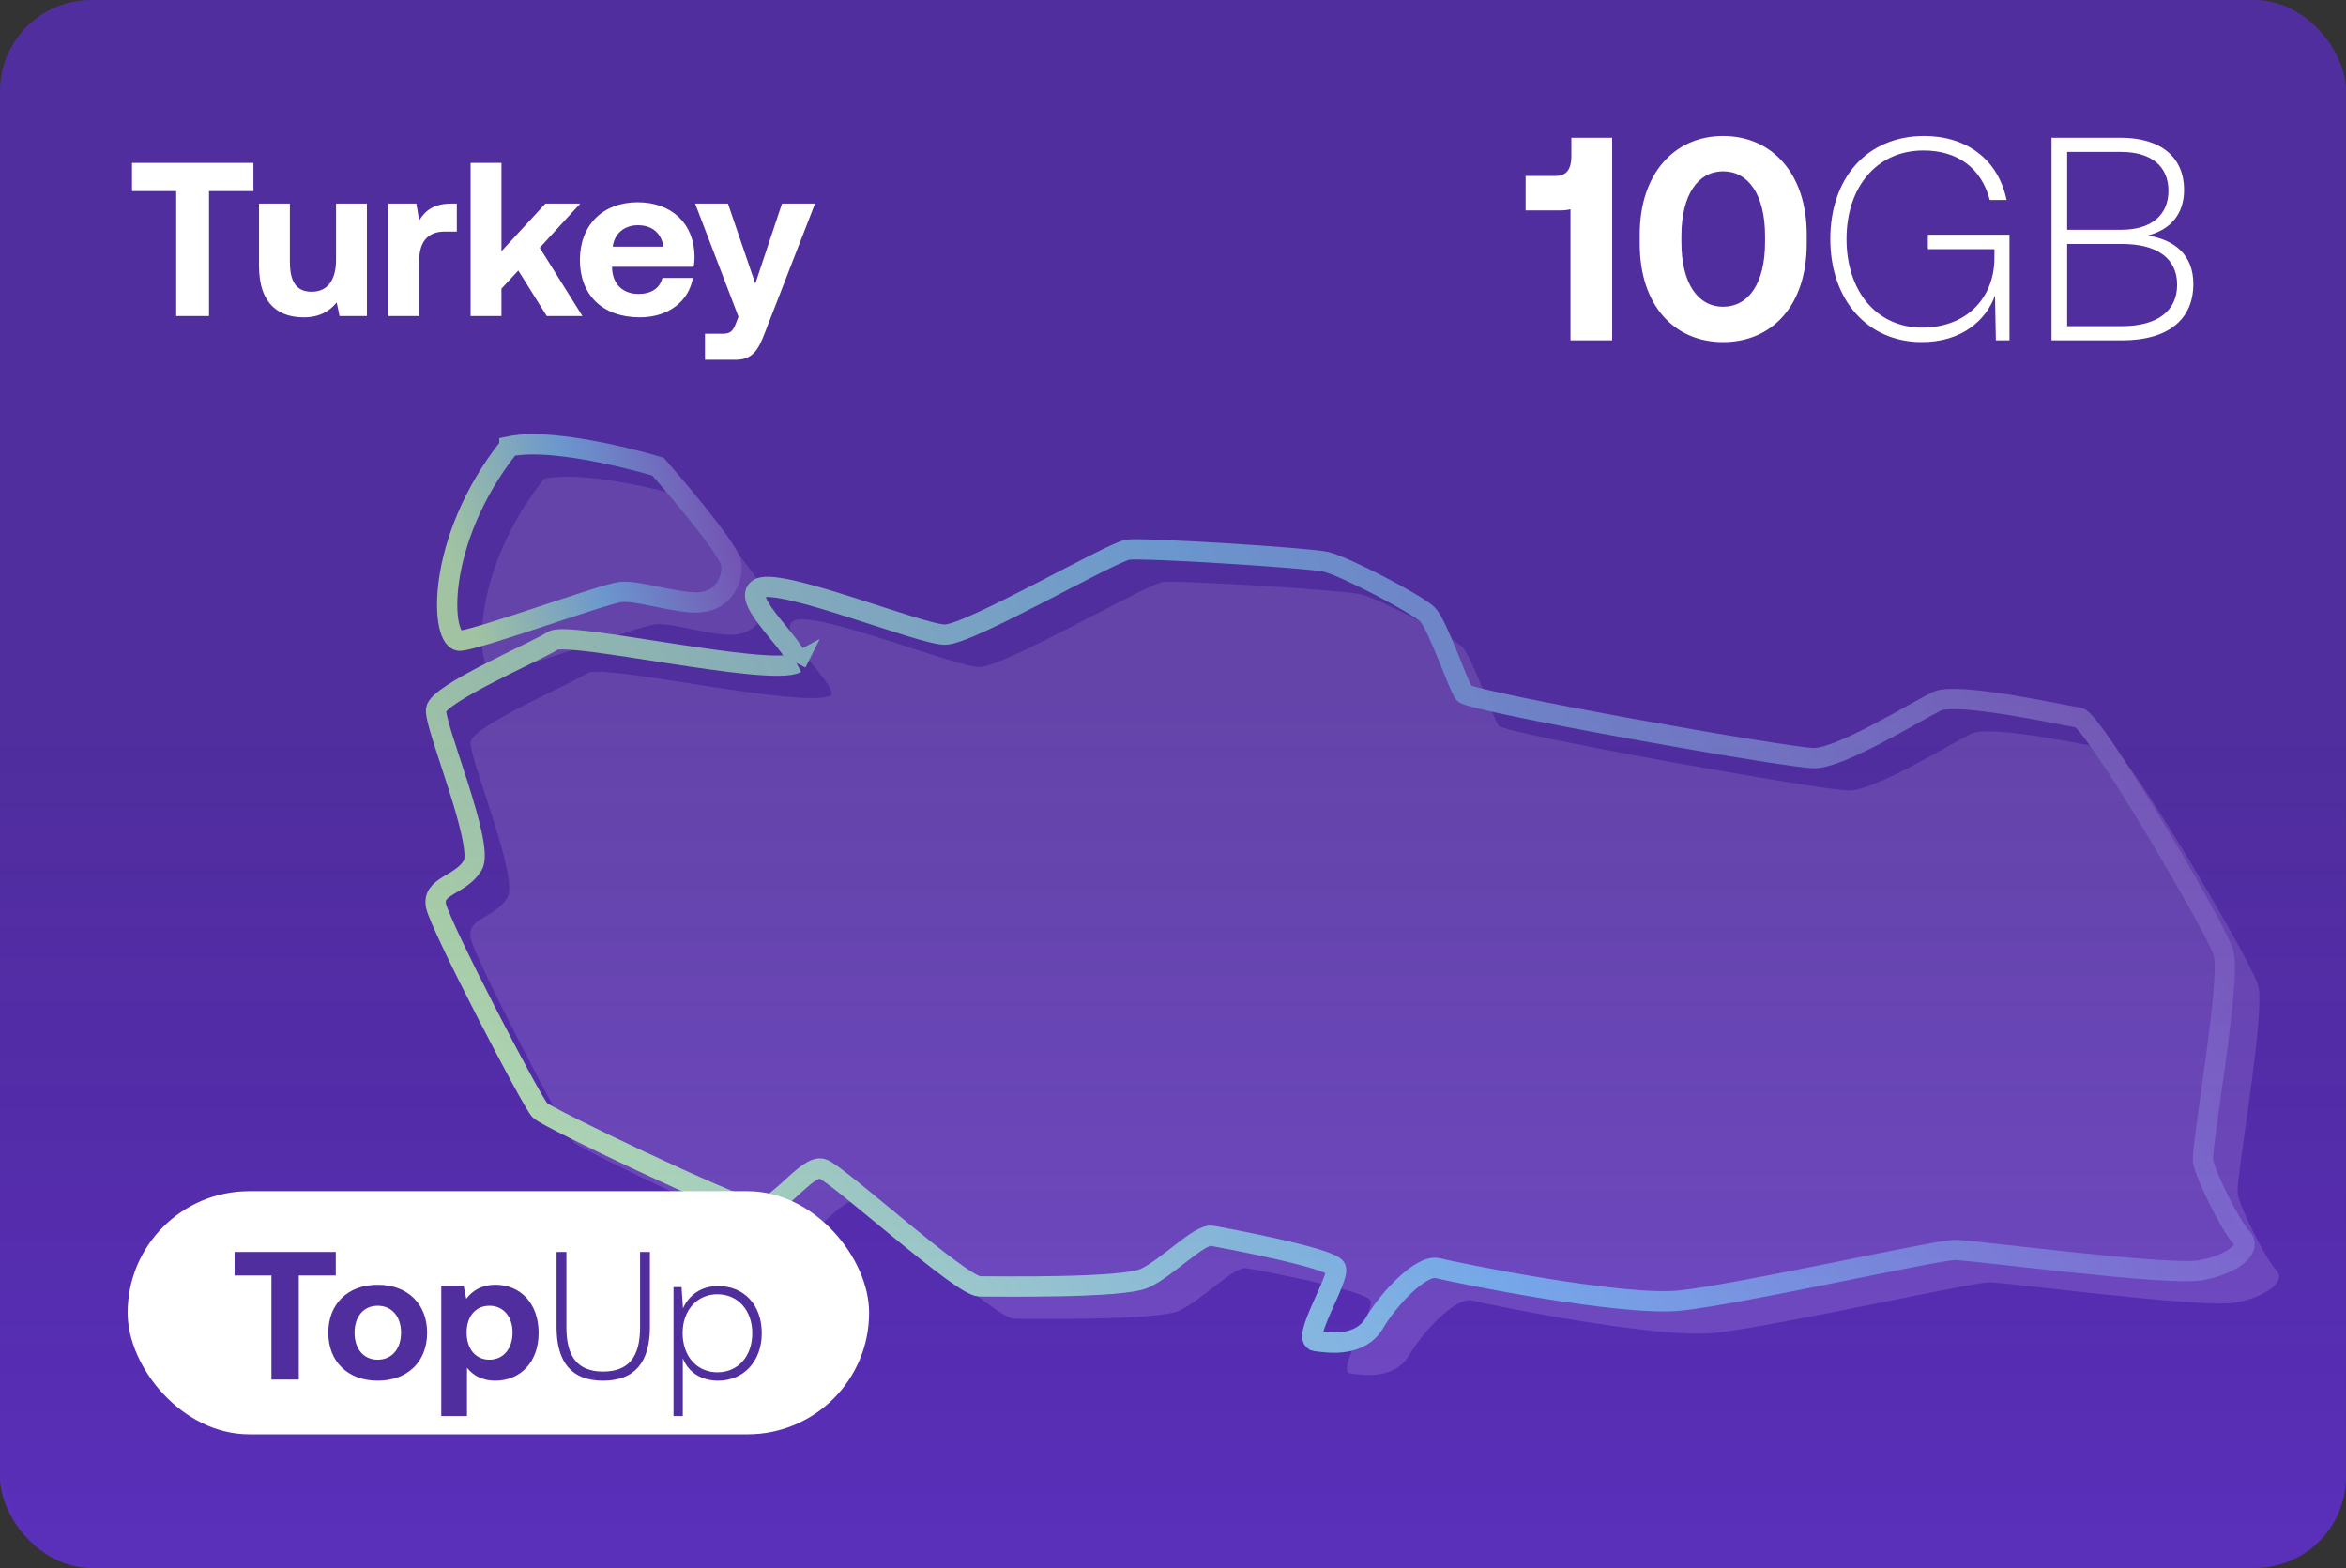
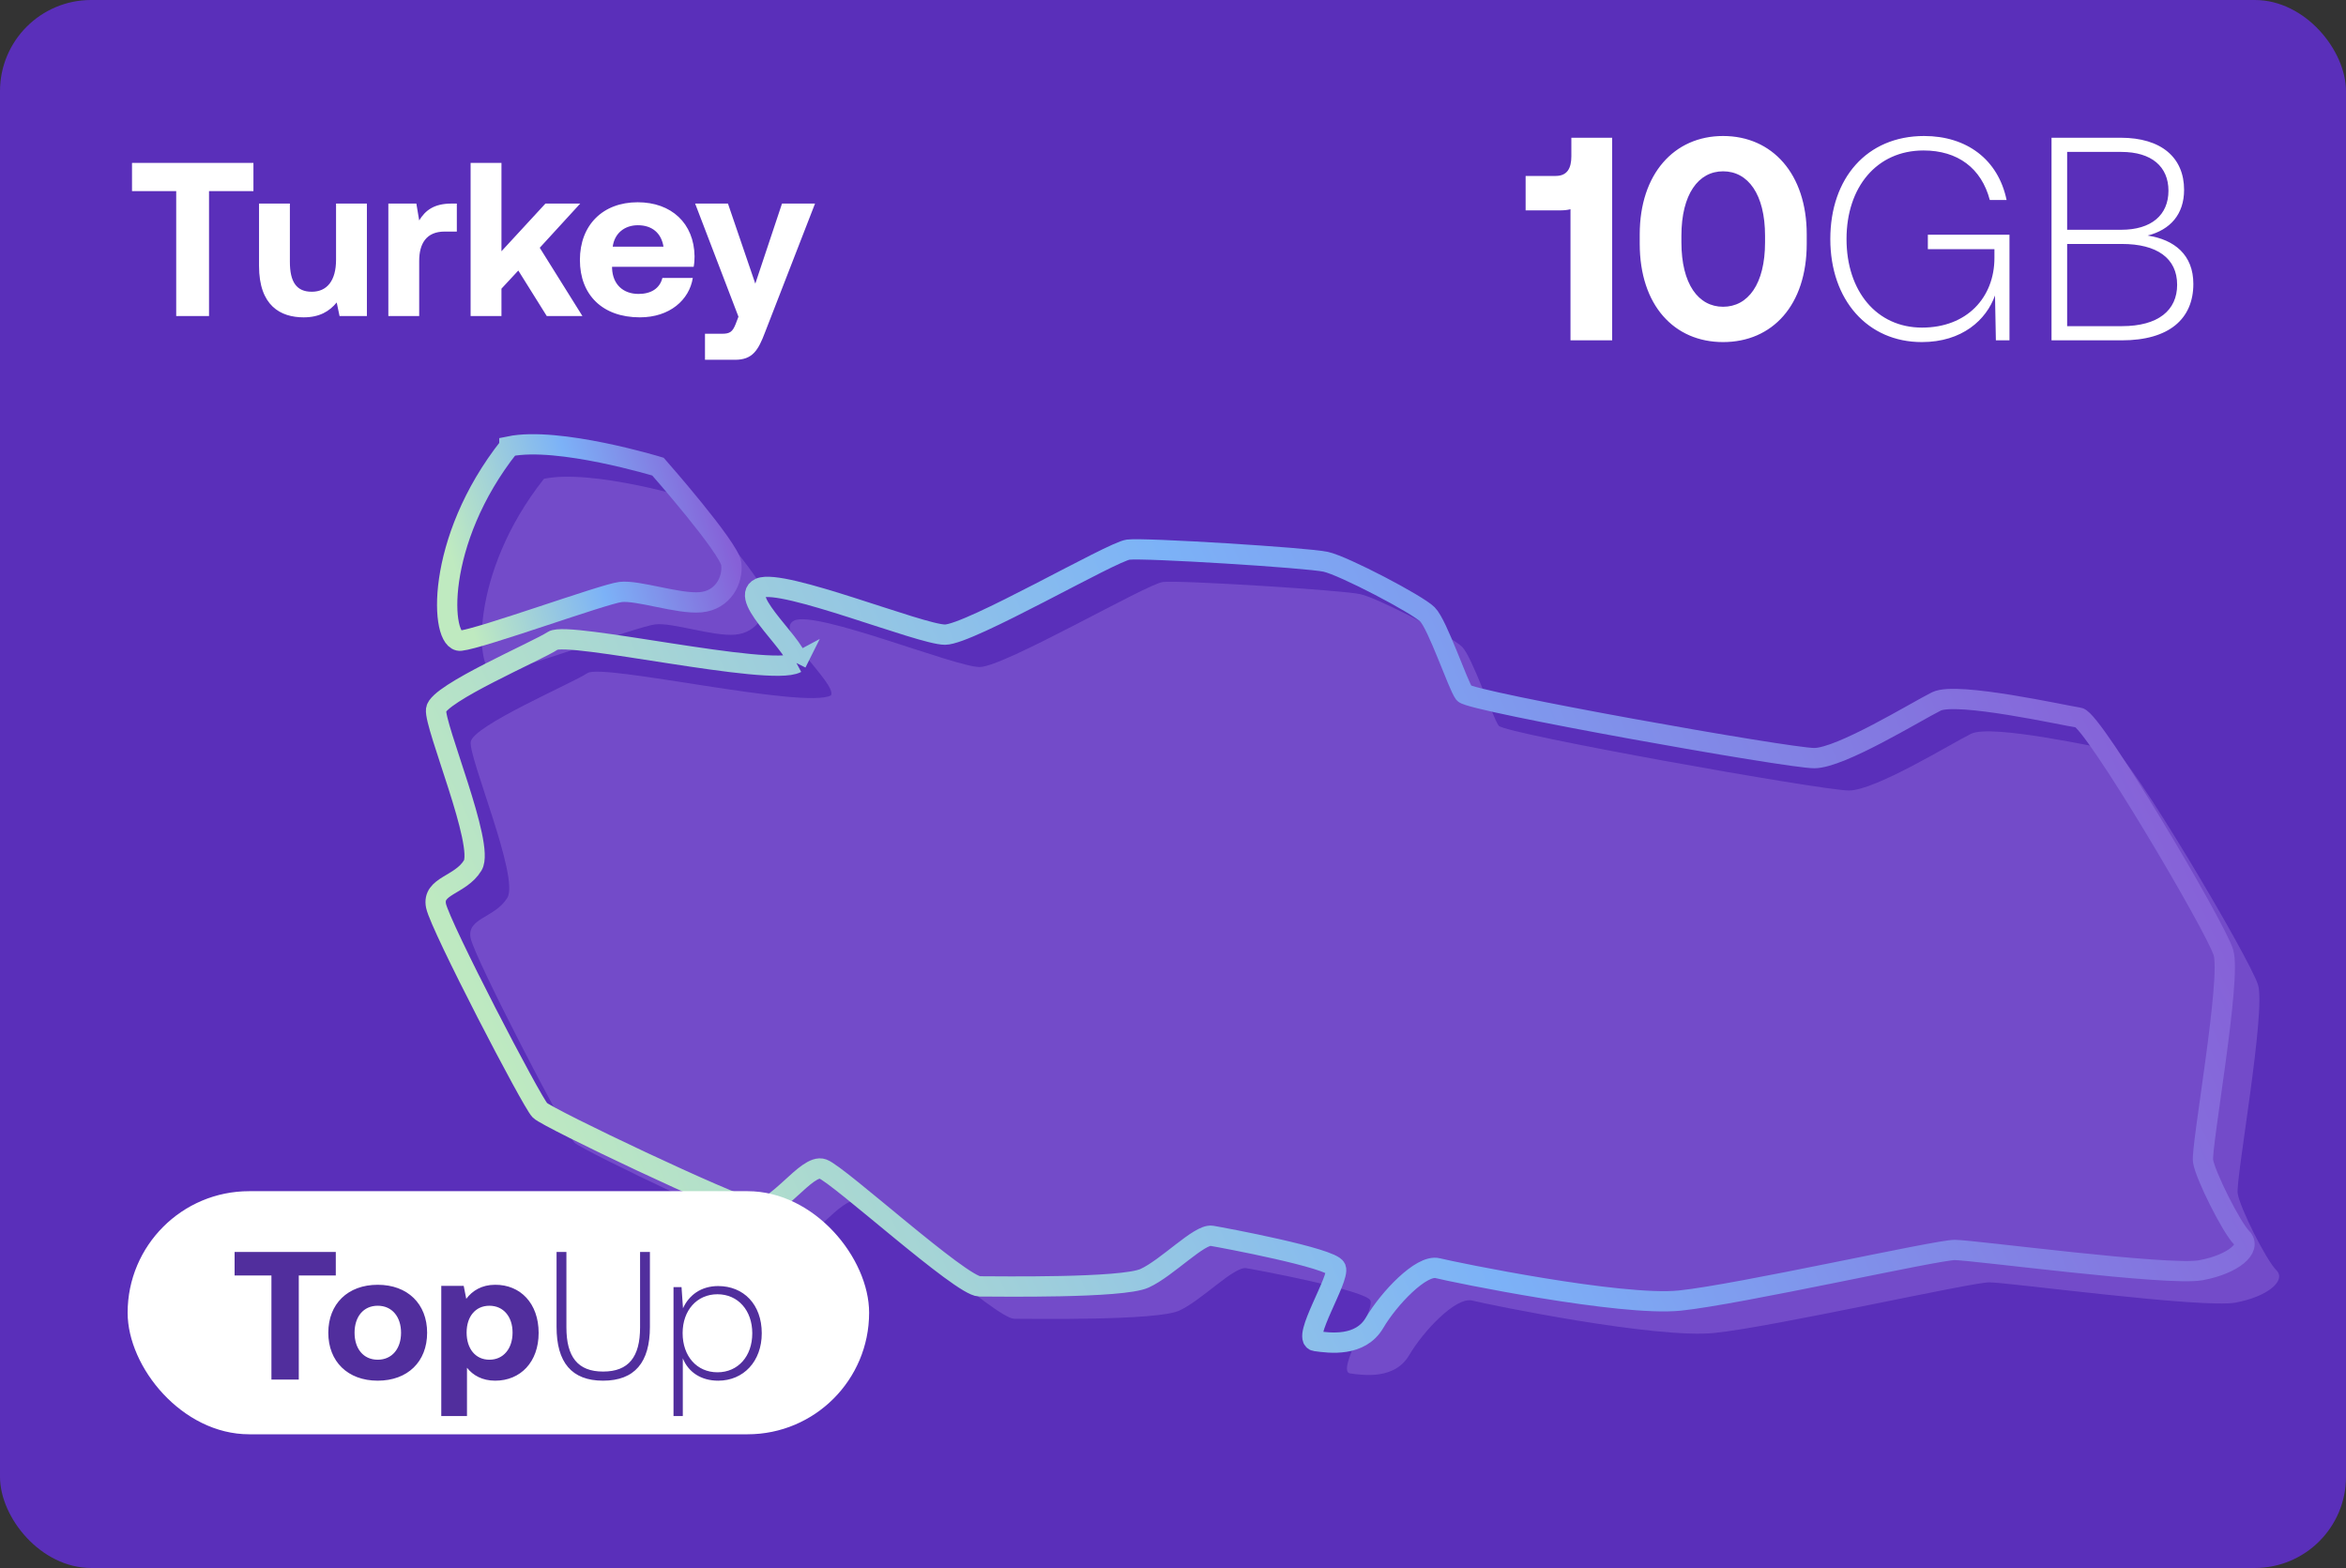
<svg xmlns="http://www.w3.org/2000/svg" width="386" height="258" fill="none">
  <rect width="100%" height="100%" fill="#333333" stroke="none" />
  <g clip-path="url(#a)">
    <rect width="386" height="258" fill="#5A2FBA" rx="15" />
    <g clip-path="url(#b)">
      <path fill="#8C68D9" fill-opacity=".5" d="M89.504 78.78c8.039-1.666 24.451 3.33 24.451 3.33s11.723 13.322 12.058 15.986c.335 2.665-1.34 5.995-5.024 6.328-3.685.333-10.343-2.041-13.21-1.685-2.867.356-22.964 7.68-26.313 8.013-3.35.333-4.354-16.32 8.038-31.972Z" />
      <path fill="#8C68D9" fill-opacity=".5" d="M136.732 114.416c-4.354 2.331-37.624-5.319-40.079-3.66-2.455 1.658-18.87 8.656-19.205 11.32-.335 2.664 8.038 22.314 6.029 25.644-2.01 3.331-6.72 3.298-6.04 6.645.68 3.347 15.753 32.322 17.093 33.654 1.34 1.332 31.484 15.653 35.168 16.319 3.685.666 8.709-7.66 11.388-6.661 2.68 1 22.776 19.317 25.791 19.317 3.014 0 23.446.333 27.13-1.332 3.684-1.665 9.043-7.327 11.053-6.994 2.01.333 19.761 3.663 20.431 5.329.67 1.665-5.694 11.656-3.349 11.989 2.344.333 7.369 1 9.713-2.997 2.345-3.997 7.704-9.658 10.383-8.992 2.68.666 30.145 6.328 39.858 5.328 9.713-.999 42.203-8.326 45.217-8.326 3.015 0 35.169 4.33 40.528 3.331 5.359-.999 8.373-3.664 6.699-5.329-1.675-1.665-6.029-10.324-6.364-12.656-.335-2.331 4.689-29.974 3.349-34.304-1.34-4.329-21.436-38.3-23.781-38.633-2.344-.333-20.096-4.33-23.445-2.664-3.35 1.665-15.743 9.325-20.097 9.325-4.354 0-56.605-9.325-57.609-10.657-1.005-1.333-4.355-11.324-6.029-12.989-1.675-1.666-13.733-7.993-16.747-8.66-3.015-.666-29.81-2.33-32.49-1.998-2.679.333-26.125 13.988-30.144 13.988-4.02 0-26.795-9.325-30.48-7.66-3.684 1.665 7.034 10.325 6.029 12.323Z" />
      <path stroke="url(#c)" stroke-miterlimit="10" stroke-width="3.338" d="M83.809 73.45c8.039-1.665 24.451 3.331 24.451 3.331s11.723 13.322 12.058 15.986c.334 2.665-1.34 5.995-5.025 6.328-3.684.333-10.343-2.041-13.21-1.685-2.867.356-22.963 7.68-26.313 8.013-3.349.333-4.354-16.32 8.039-31.972Z" />
      <path stroke="url(#d)" stroke-miterlimit="10" stroke-width="3.338" d="M131.037 109.087c-4.354 2.331-37.624-5.319-40.08-3.66-2.454 1.658-18.87 8.656-19.205 11.32-.335 2.664 8.039 22.314 6.03 25.645-2.01 3.33-6.72 3.297-6.04 6.644.68 3.347 15.753 32.322 17.092 33.654 1.34 1.332 31.485 15.653 35.169 16.32 3.684.666 8.708-7.661 11.388-6.661 2.68.999 22.776 19.316 25.79 19.316 3.015 0 23.446.333 27.131-1.332 3.684-1.665 9.043-7.327 11.053-6.994 2.009.333 19.761 3.664 20.431 5.329.67 1.665-5.694 11.656-3.349 11.99 2.344.333 7.368.999 9.713-2.998 2.344-3.996 7.703-9.658 10.383-8.992 2.68.666 30.145 6.328 39.858 5.329 9.713-1 42.202-8.327 45.217-8.327 3.014 0 35.169 4.33 40.528 3.331 5.359-.999 8.373-3.664 6.698-5.329-1.674-1.665-6.029-10.324-6.363-12.656-.335-2.331 4.689-29.974 3.349-34.303-1.34-4.33-21.436-38.301-23.781-38.634-2.344-.333-20.096-4.329-23.446-2.664-3.349 1.665-15.742 9.325-20.096 9.325-4.354 0-56.605-9.325-57.61-10.657-1.005-1.333-4.354-11.324-6.029-12.989-1.674-1.665-13.732-7.993-16.747-8.66-3.014-.665-29.809-2.33-32.489-1.998-2.679.333-26.125 13.988-30.145 13.988-4.019 0-26.795-9.325-30.479-7.66-3.684 1.666 7.034 10.325 6.029 12.323Z" />
    </g>
-     <rect width="387" height="256.015" fill="url(#e)" fill-opacity=".2" rx="15" />
-     <path fill="#fff" d="M21.72 31.444V26.8H41.7v4.644h-7.308V52h-5.4V31.444H21.72Zm33.572 11.304v-9.252h5.076V52h-4.5l-.468-2.232c-1.188 1.44-2.808 2.448-5.436 2.448-3.816 0-7.344-1.908-7.344-8.46v-10.26h5.076v9.576c0 3.312 1.08 4.932 3.6 4.932s3.996-1.836 3.996-5.256ZM74.3 33.496h.864v4.608h-2.016c-3.024 0-4.176 2.016-4.176 4.824V52h-5.076V33.496h4.608l.468 2.772c1.008-1.656 2.448-2.772 5.328-2.772ZM77.432 52V26.8h5.076v14.544l7.236-7.848h5.724l-6.66 7.272L95.828 52H89.96l-4.68-7.488-2.772 2.988V52h-5.076Zm27.847.216c-6.156 0-9.864-3.708-9.864-9.432 0-5.76 3.78-9.504 9.504-9.504 5.544 0 9.288 3.456 9.36 8.892 0 .54-.036 1.152-.144 1.728h-13.428v.252c.108 2.628 1.8 4.212 4.356 4.212 2.052 0 3.492-.9 3.924-2.628h5.004c-.576 3.6-3.78 6.48-8.712 6.48Zm-4.464-11.628h8.352c-.36-2.268-1.908-3.528-4.212-3.528-2.196 0-3.852 1.332-4.14 3.528Zm20.687 11.52-7.128-18.612h5.4l4.5 13.176 4.392-13.176h5.436l-8.208 21.132c-1.152 3.06-2.088 4.572-4.968 4.572h-4.932v-4.284h2.808c1.296 0 1.728-.324 2.232-1.584l.468-1.224ZM258.544 25.711v-3.047h6.715V56h-6.858V34.426c-.524.143-1.095.191-1.81.191h-5.572V28.95h4.953c1.905 0 2.572-1.286 2.572-3.239Zm11.248 14.383V38.57c0-9.954 5.667-16.192 13.715-16.192 8.096 0 13.764 6.238 13.764 16.192v1.524c0 10.144-5.668 16.192-13.764 16.192-8.048 0-13.715-6.048-13.715-16.192Zm20.621-.238v-1.048c0-6.858-2.81-10.62-6.906-10.62-4.048 0-6.857 3.762-6.857 10.62v1.048c0 6.905 2.809 10.62 6.857 10.62 4.096 0 6.906-3.715 6.906-10.62Zm25.787 16.43c-8.905 0-15.049-6.906-15.049-16.954 0-10.001 6.001-16.954 15.43-16.954 7.001 0 12.192 3.857 13.573 10.525h-2.762c-1.381-5.239-5.286-8.144-10.906-8.144-7.715 0-12.668 6.048-12.668 14.573 0 8.572 4.953 14.573 12.43 14.573 7.381 0 11.906-4.953 11.906-11.478V41H317.2v-2.382h13.43V56h-2.238l-.143-7.382c-1.429 4-5.381 7.668-12.049 7.668ZM337.548 56V22.663h11.382c6.715 0 10.429 3.287 10.429 8.573 0 4.048-2.286 6.572-6 7.524 4.429.667 7.524 3.191 7.524 7.953 0 5.763-4 9.287-11.763 9.287h-11.572Zm11.477-31.003h-8.906v12.81h8.906c4.953 0 7.763-2.428 7.763-6.428 0-3.953-2.762-6.382-7.763-6.382Zm.095 15.144h-9.001v13.525h9.001c6.001 0 9.096-2.619 9.096-6.81 0-4.381-3.333-6.715-9.096-6.715Z" />
+     <path fill="#fff" d="M21.72 31.444V26.8H41.7v4.644h-7.308V52h-5.4V31.444H21.72Zm33.572 11.304v-9.252h5.076V52h-4.5l-.468-2.232c-1.188 1.44-2.808 2.448-5.436 2.448-3.816 0-7.344-1.908-7.344-8.46v-10.26h5.076v9.576c0 3.312 1.08 4.932 3.6 4.932s3.996-1.836 3.996-5.256ZM74.3 33.496h.864v4.608h-2.016c-3.024 0-4.176 2.016-4.176 4.824V52h-5.076V33.496h4.608l.468 2.772c1.008-1.656 2.448-2.772 5.328-2.772ZM77.432 52V26.8h5.076v14.544l7.236-7.848h5.724l-6.66 7.272L95.828 52H89.96l-4.68-7.488-2.772 2.988V52h-5.076Zm27.847.216c-6.156 0-9.864-3.708-9.864-9.432 0-5.76 3.78-9.504 9.504-9.504 5.544 0 9.288 3.456 9.36 8.892 0 .54-.036 1.152-.144 1.728h-13.428v.252c.108 2.628 1.8 4.212 4.356 4.212 2.052 0 3.492-.9 3.924-2.628h5.004c-.576 3.6-3.78 6.48-8.712 6.48Zm-4.464-11.628h8.352c-.36-2.268-1.908-3.528-4.212-3.528-2.196 0-3.852 1.332-4.14 3.528Zm20.687 11.52-7.128-18.612h5.4l4.5 13.176 4.392-13.176h5.436l-8.208 21.132c-1.152 3.06-2.088 4.572-4.968 4.572h-4.932v-4.284h2.808c1.296 0 1.728-.324 2.232-1.584l.468-1.224ZM258.544 25.711v-3.047h6.715V56h-6.858V34.426c-.524.143-1.095.191-1.81.191h-5.572V28.95h4.953c1.905 0 2.572-1.286 2.572-3.239Zm11.248 14.383V38.57c0-9.954 5.667-16.192 13.715-16.192 8.096 0 13.764 6.238 13.764 16.192v1.524c0 10.144-5.668 16.192-13.764 16.192-8.048 0-13.715-6.048-13.715-16.192Zm20.621-.238v-1.048c0-6.858-2.81-10.62-6.906-10.62-4.048 0-6.857 3.762-6.857 10.62v1.048c0 6.905 2.809 10.62 6.857 10.62 4.096 0 6.906-3.715 6.906-10.62Zm25.787 16.43c-8.905 0-15.049-6.906-15.049-16.954 0-10.001 6.001-16.954 15.43-16.954 7.001 0 12.192 3.857 13.573 10.525h-2.762c-1.381-5.239-5.286-8.144-10.906-8.144-7.715 0-12.668 6.048-12.668 14.573 0 8.572 4.953 14.573 12.43 14.573 7.381 0 11.906-4.953 11.906-11.478V41H317.2v-2.382h13.43V56h-2.238l-.143-7.382c-1.429 4-5.381 7.668-12.049 7.668M337.548 56V22.663h11.382c6.715 0 10.429 3.287 10.429 8.573 0 4.048-2.286 6.572-6 7.524 4.429.667 7.524 3.191 7.524 7.953 0 5.763-4 9.287-11.763 9.287h-11.572Zm11.477-31.003h-8.906v12.81h8.906c4.953 0 7.763-2.428 7.763-6.428 0-3.953-2.762-6.382-7.763-6.382Zm.095 15.144h-9.001v13.525h9.001c6.001 0 9.096-2.619 9.096-6.81 0-4.381-3.333-6.715-9.096-6.715Z" />
    <rect width="122" height="40" x="21" y="196" fill="#fff" rx="20" />
    <path fill="#512E9D" d="M38.6 209.87V206h16.65v3.87h-6.09V227h-4.5v-17.13H38.6Zm23.547 17.31c-4.92 0-8.13-3.15-8.13-7.89s3.21-7.89 8.13-7.89c4.92 0 8.13 3.15 8.13 7.89 0 4.77-3.21 7.89-8.13 7.89Zm0-3.45c2.37 0 3.84-1.83 3.84-4.44 0-2.61-1.47-4.44-3.84-4.44s-3.81 1.83-3.81 4.44c0 2.61 1.44 4.44 3.81 4.44Zm19.308-12.33c4.17-.03 7.17 3.06 7.17 7.92 0 4.8-3 7.86-7.14 7.86-2.13 0-3.66-.87-4.65-2.13V233h-4.23v-21.42h3.69l.42 2.13c.99-1.32 2.55-2.31 4.74-2.31Zm-.93 12.33c2.31 0 3.81-1.83 3.81-4.47 0-2.61-1.5-4.41-3.81-4.41s-3.75 1.8-3.75 4.41c0 2.64 1.44 4.47 3.75 4.47Zm11.049-5.4V206h1.62v12.42c0 4.83 1.86 7.26 6.03 7.26 4.23 0 6.09-2.43 6.09-7.26V206h1.62v12.33c0 5.85-2.52 8.85-7.71 8.85-5.16 0-7.65-3-7.65-8.85Zm26.592-6.72c4.17 0 7.17 3 7.17 7.77 0 4.62-3 7.8-7.17 7.8-2.88 0-4.95-1.47-5.82-3.69V233h-1.53v-21.21h1.32l.24 3.48c.96-2.13 2.94-3.66 5.79-3.66Zm-.12 14.19c3.39 0 5.73-2.64 5.73-6.42 0-3.75-2.34-6.42-5.73-6.42-3.39 0-5.73 2.67-5.73 6.39 0 3.81 2.34 6.45 5.73 6.45Z" />
  </g>
  <defs>
    <linearGradient id="c" x1="120.407" x2="77.178" y1="89.269" y2="101.668" gradientUnits="userSpaceOnUse">
      <stop stop-color="#8660D7" />
      <stop offset=".5" stop-color="#7CB2F7" />
      <stop offset="1" stop-color="#BFEAC0" />
    </linearGradient>
    <linearGradient id="d" x1="369.611" x2="122.43" y1="155.655" y2="267.325" gradientUnits="userSpaceOnUse">
      <stop stop-color="#8660D7" />
      <stop offset=".5" stop-color="#7CB2F7" />
      <stop offset="1" stop-color="#BFEAC0" />
    </linearGradient>
    <linearGradient id="e" x1="167.049" x2="167.049" y1="255.214" y2="114.952" gradientUnits="userSpaceOnUse">
      <stop stop-opacity="0" />
      <stop offset="1" stop-color="#2A2A2A" />
    </linearGradient>
    <clipPath id="a">
      <rect width="386" height="258" fill="#fff" rx="15" />
    </clipPath>
    <clipPath id="b">
      <path fill="#fff" d="M70 71.446h305v154.8H70z" />
    </clipPath>
  </defs>
</svg>